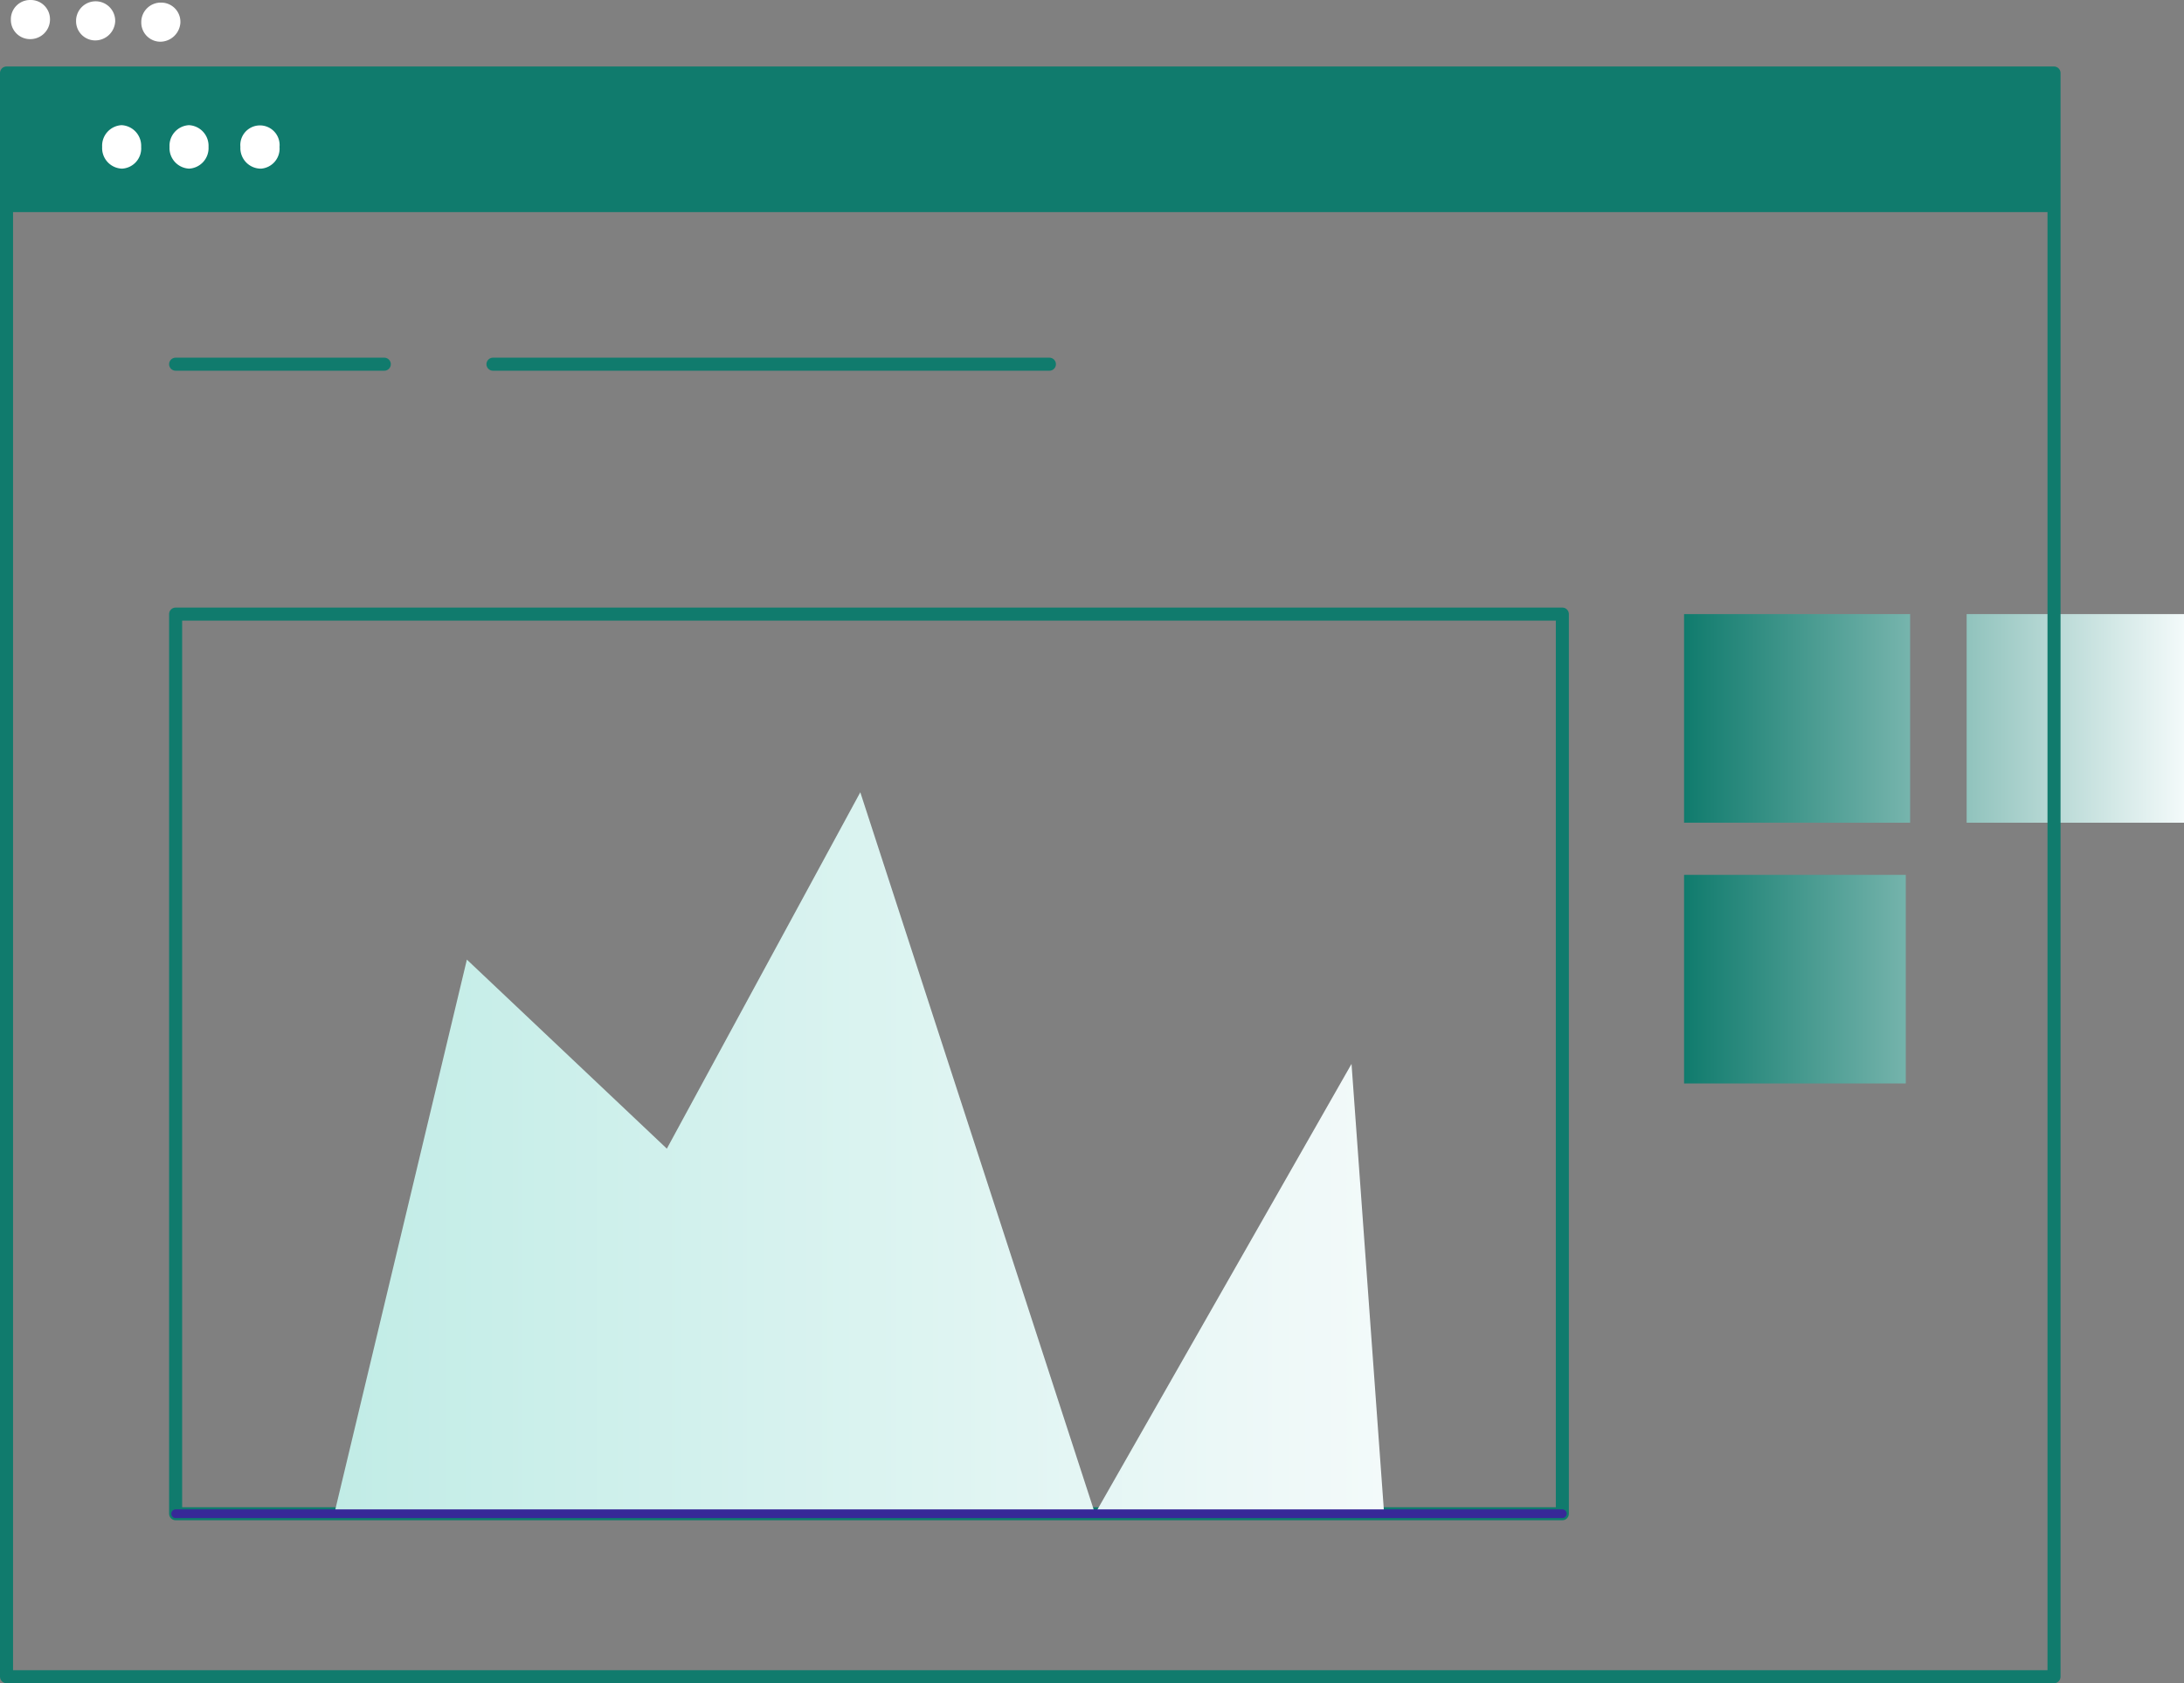
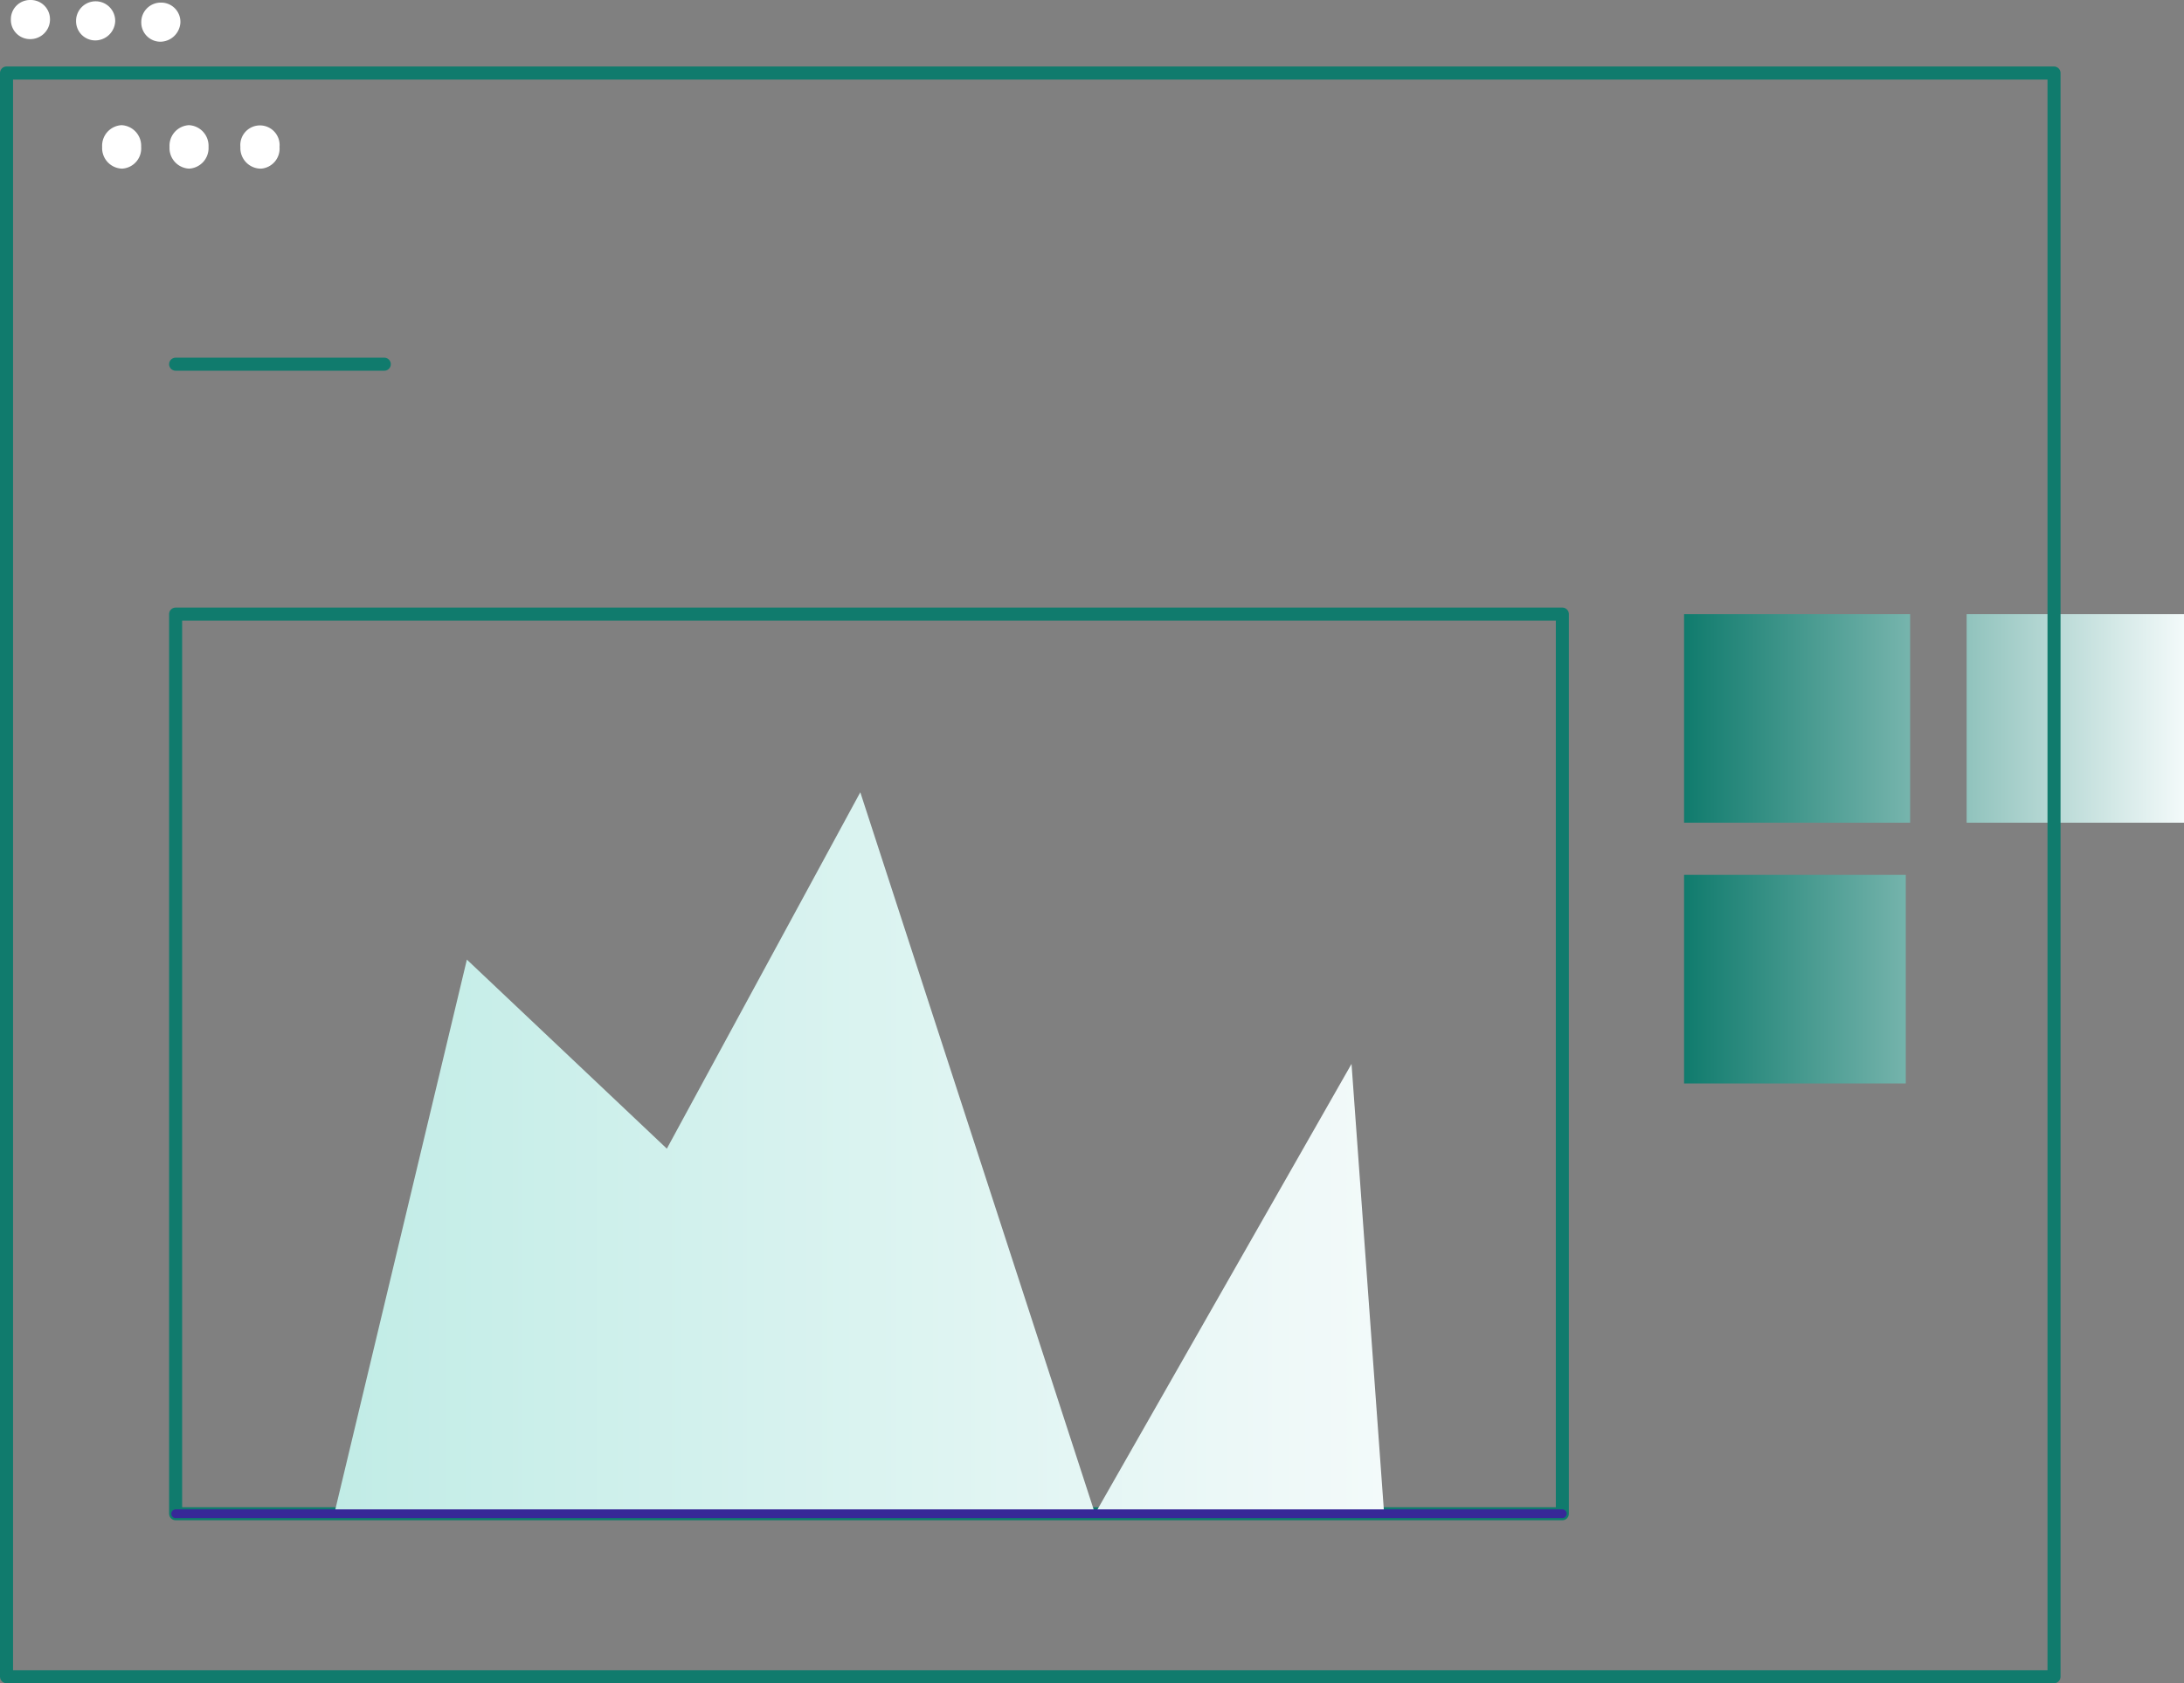
<svg xmlns="http://www.w3.org/2000/svg" viewBox="0 0 502.4 387.3">
  <rect x="0" y="0" width="502.4" height="387.3" fill="#808080" stroke="none" />
  <defs>
    <style>.cls-1,.cls-5{fill:#fff;}.cls-1,.cls-3,.cls-4,.cls-5{fill-rule:evenodd;}.cls-2{fill:none;stroke:#107b6d;stroke-linejoin:round;stroke-width:3px;}.cls-2,.cls-5{stroke-linecap:round;}.cls-3{fill:url(#Dégradé_sans_nom_3);}.cls-4{fill:url(#Dégradé_sans_nom);}.cls-5{stroke:#372898;stroke-width:2px;}.cls-6{fill:#107b6d;}</style>
    <linearGradient id="Dégradé_sans_nom_3" x1="387.4" y1="2077.78" x2="502.4" y2="2077.78" gradientTransform="translate(0 -1882.48)" gradientUnits="userSpaceOnUse">
      <stop offset="0" stop-color="#107b6d" />
      <stop offset="1" stop-color="#f3fafa" />
    </linearGradient>
    <linearGradient id="Dégradé_sans_nom" x1="76.9" y1="2147.78" x2="318.4" y2="2147.78" gradientTransform="translate(0 -1882.48)" gradientUnits="userSpaceOnUse">
      <stop offset="0" stop-color="#c1ece6" />
      <stop offset="1" stop-color="#f3fafa" />
    </linearGradient>
  </defs>
  <g id="Calque_2" data-name="Calque 2">
    <g id="Calque_1-2" data-name="Calque 1">
      <g id="Calque_2-2" data-name="Calque 2">
        <g id="Calque_1-2-2" data-name="Calque 1-2">
          <path id="Combined-Shape" class="cls-1" d="M6.9,9A4.41,4.41,0,0,1,2.5,4.57V4.4A4.42,4.42,0,0,1,6.94,0H7.1a4.42,4.42,0,0,1,4.4,4.44V4.6A4.53,4.53,0,0,1,6.9,9Zm15,.3a4.41,4.41,0,0,1-4.4-4.43V4.7a4.5,4.5,0,0,1,9,.2h0A4.61,4.61,0,0,1,21.9,9.3Zm15,.3a4.41,4.41,0,0,1-4.4-4.43V5A4.48,4.48,0,0,1,37.06.6h0A4.42,4.42,0,0,1,41.5,5V5.2A4.68,4.68,0,0,1,36.9,9.6Z" />
          <rect id="Rectangle-Copy-12" class="cls-2" x="40.4" y="141.3" width="319" height="207" />
          <path id="Combined-Shape-2" class="cls-3" d="M387.4,141.3h52v48h-52Zm65,0h50v48h-50Zm-65,60h51v48h-51Z" />
          <path id="Path-55" class="cls-2" d="M40.4,83.8h48" />
-           <path id="Path-55-Copy" class="cls-2" d="M113.4,83.8h128" />
          <polygon id="Path-56" class="cls-4" points="76.9 348.3 107.4 220.8 153.4 264.3 197.9 182.3 251.9 348.3 310.9 244.8 318.4 348.3 76.9 348.3" />
          <path id="Path-57" class="cls-5" d="M40.4,348.3h319" />
          <rect class="cls-2" x="1.5" y="16.8" width="471" height="369" />
-           <rect id="Top-bar-Copy" class="cls-6" x="1.5" y="16.8" width="471" height="32" />
          <path id="Combined-Shape-3" class="cls-1" d="M28,38.8a4.73,4.73,0,0,1-4.5-5v0a4.73,4.73,0,0,1,4.47-5h0a4.75,4.75,0,0,1,4.5,5v0a4.66,4.66,0,0,1-4.33,5Zm15.5,0a4.73,4.73,0,0,1-4.5-5v0a4.73,4.73,0,0,1,4.47-5h0a4.75,4.75,0,0,1,4.5,5v0a4.73,4.73,0,0,1-4.47,5Zm16.3,0a4.73,4.73,0,0,1-4.5-5v0a4.52,4.52,0,0,1,9-.85,4,4,0,0,1,0,.85,4.62,4.62,0,0,1-4.2,5Z" />
        </g>
      </g>
    </g>
  </g>
</svg>